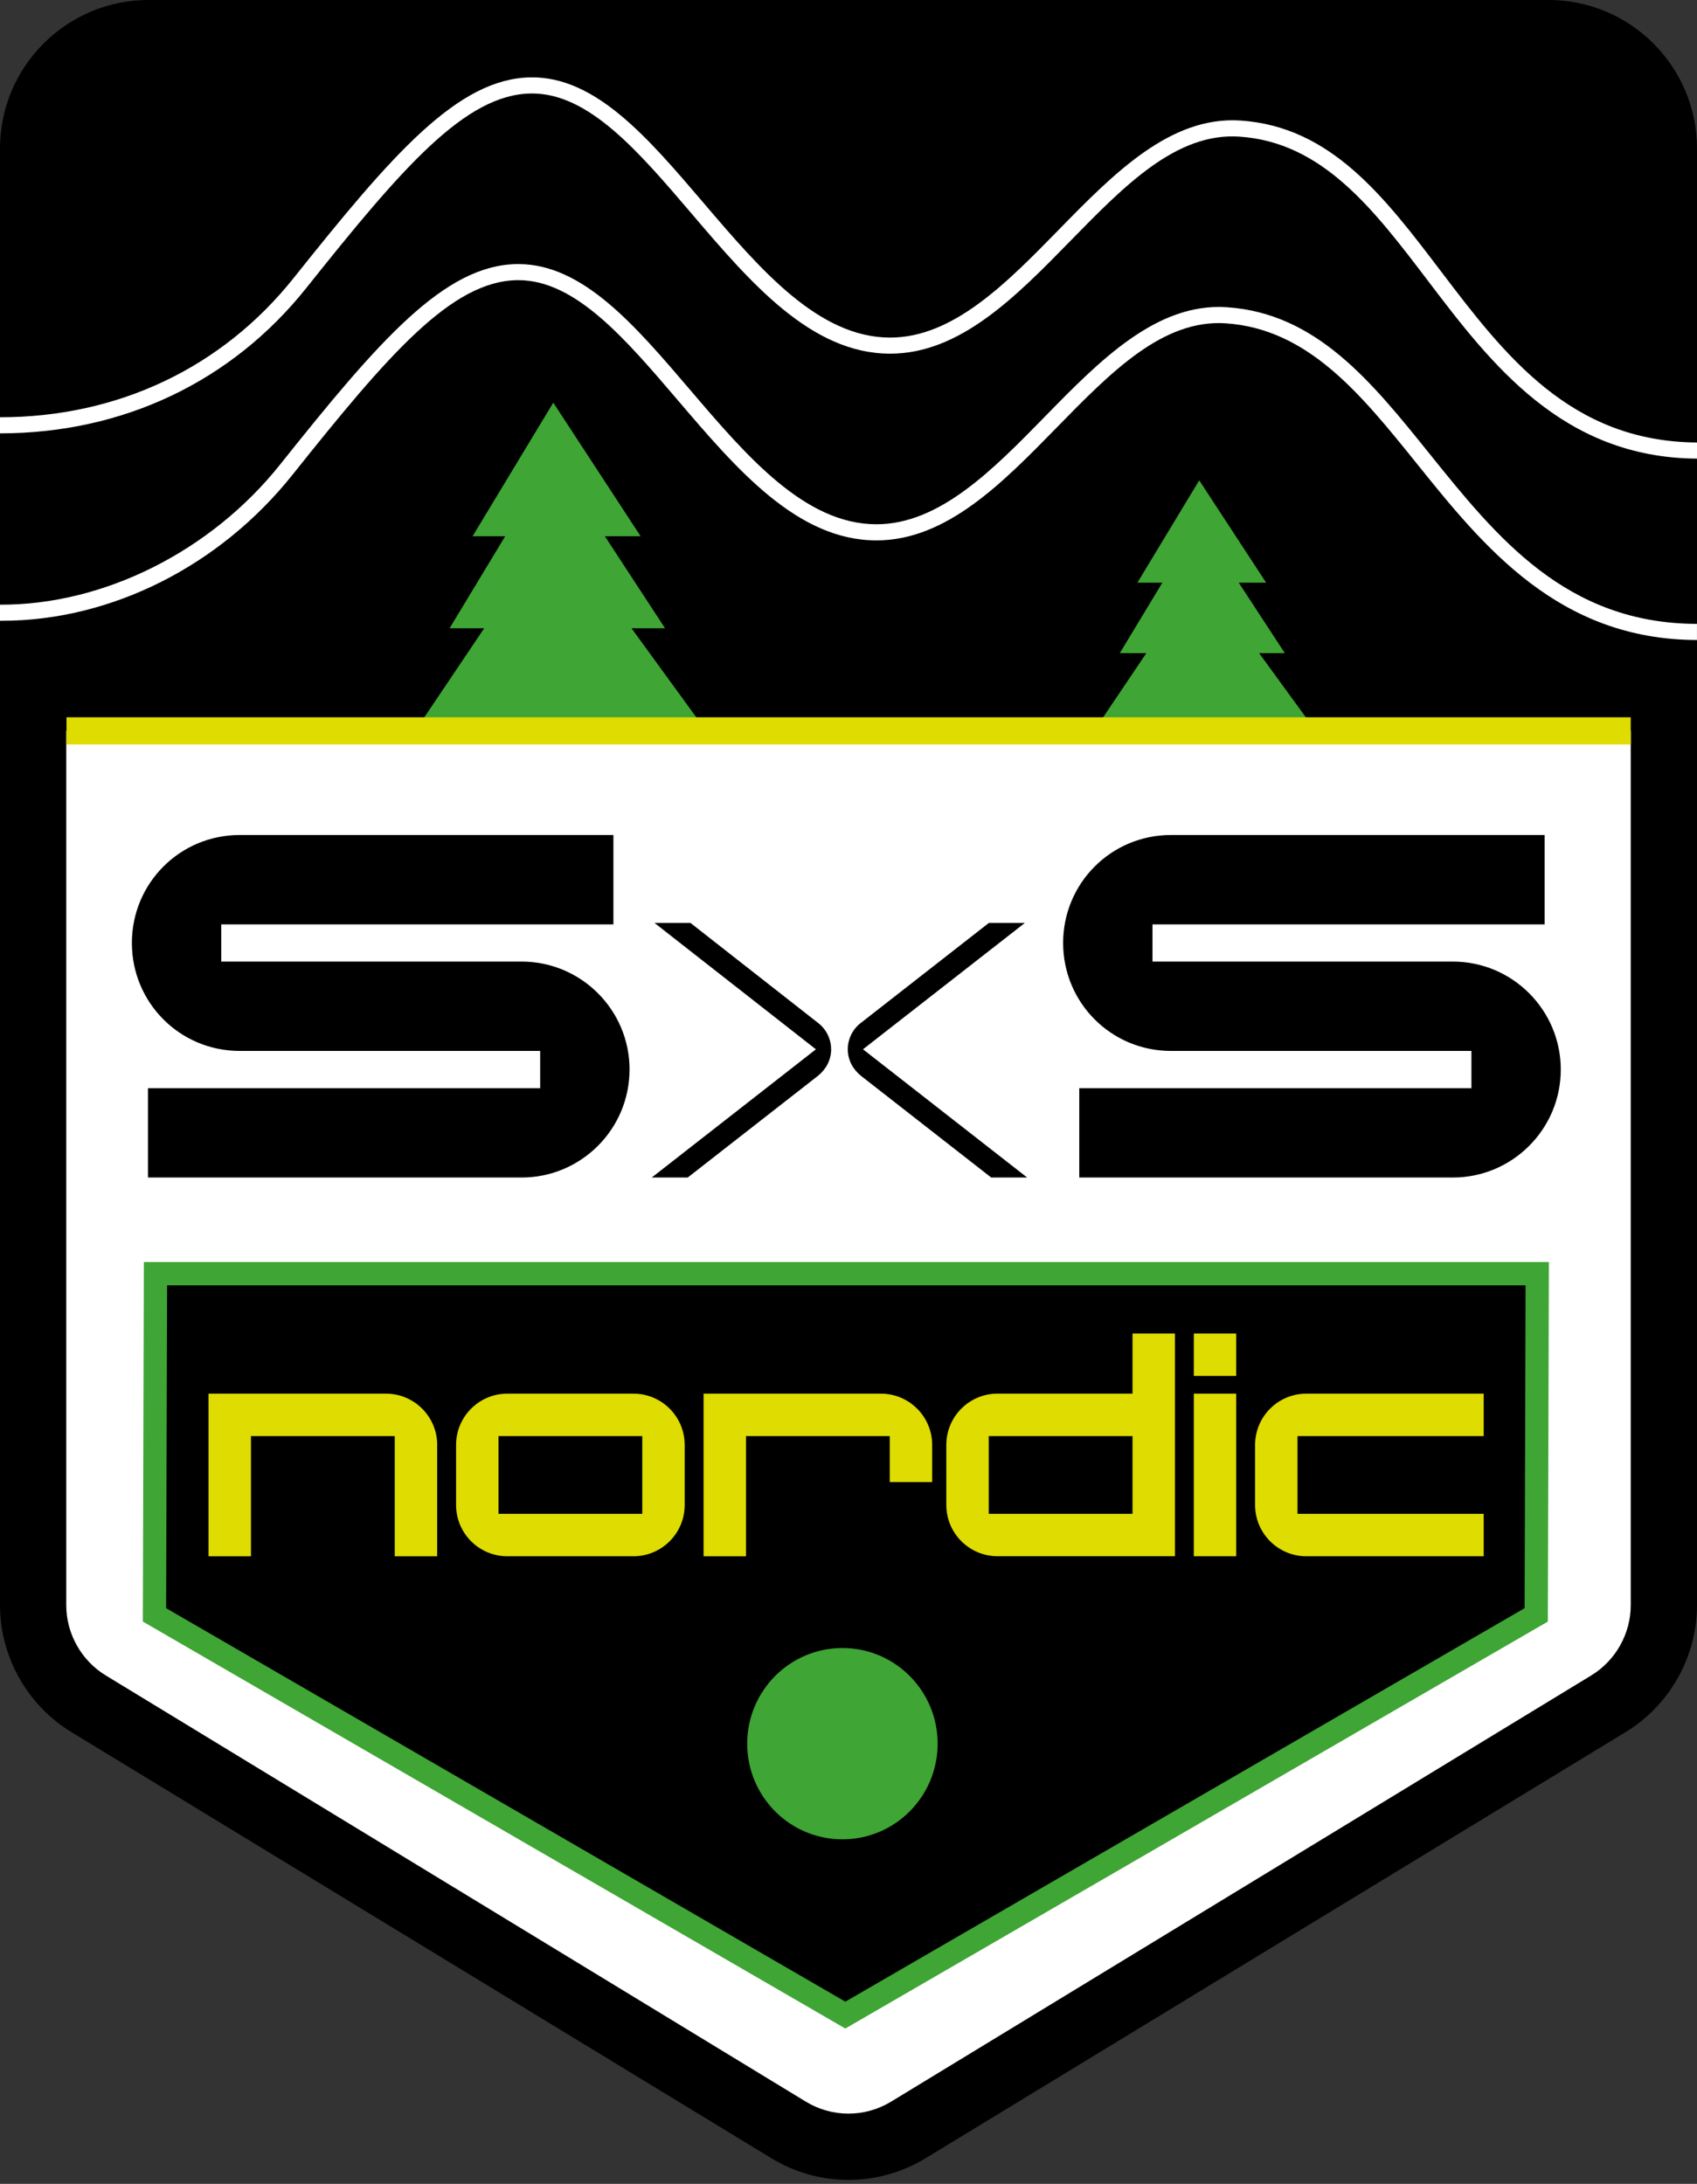
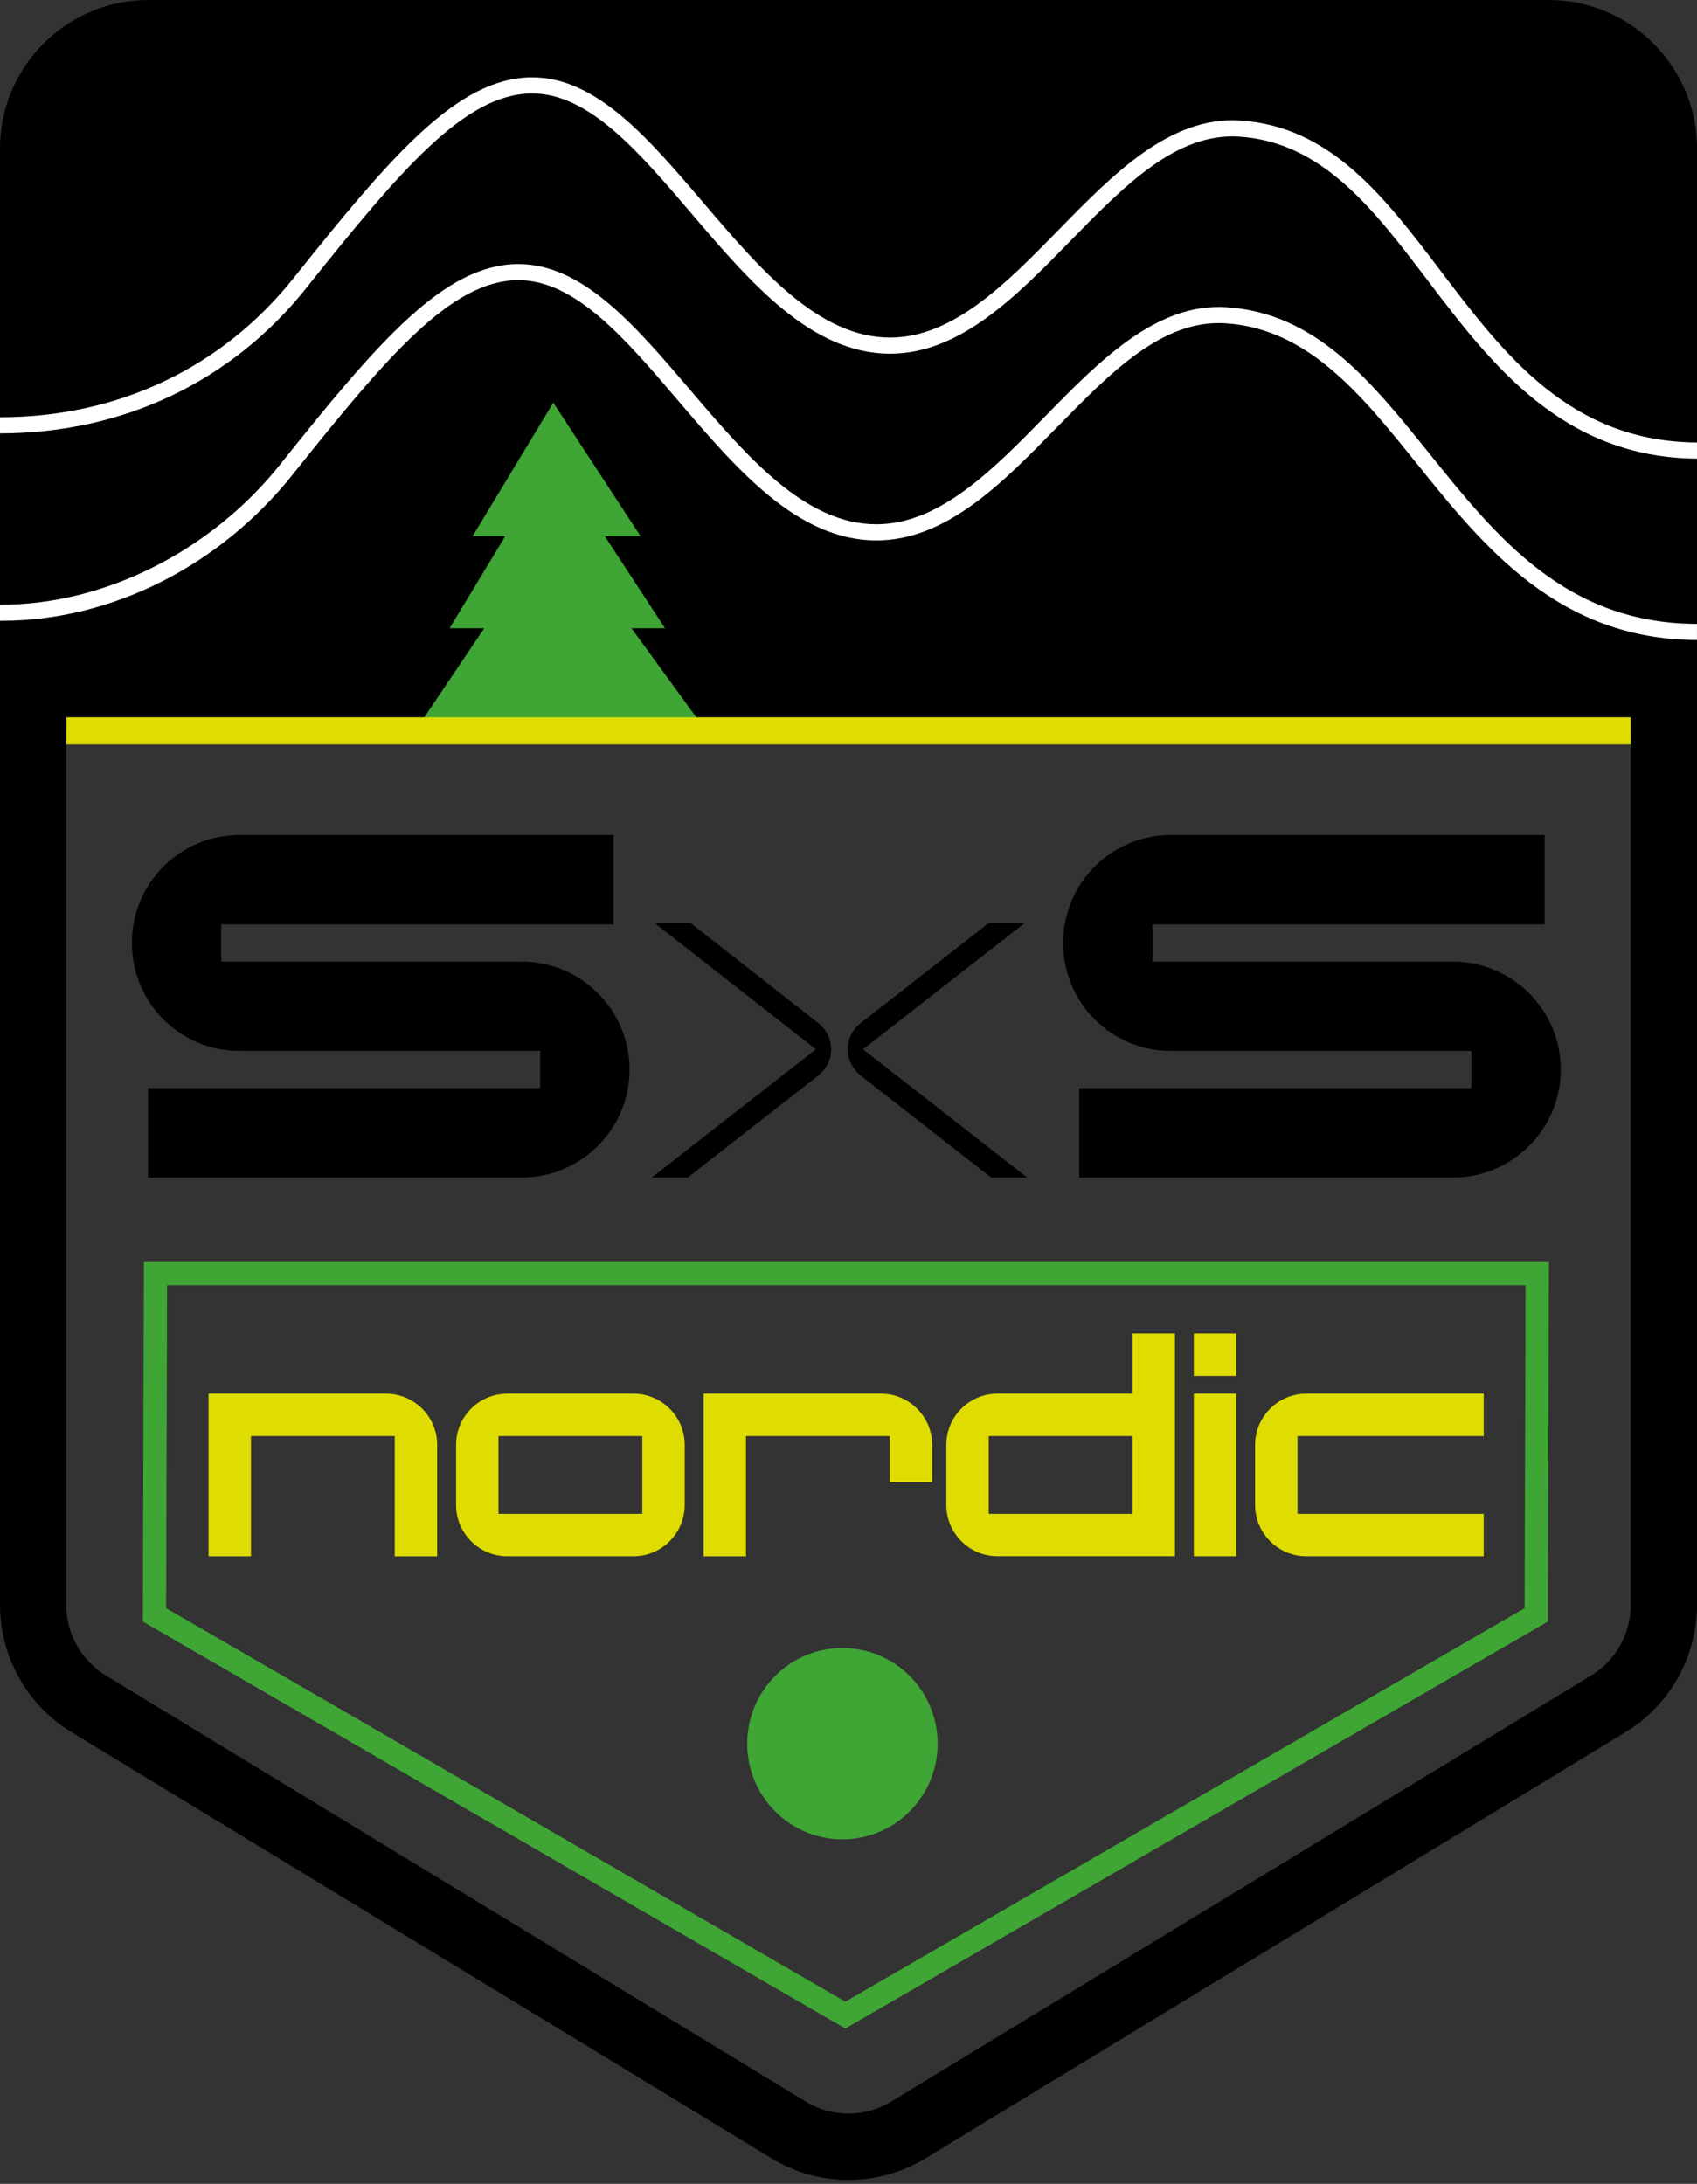
<svg xmlns="http://www.w3.org/2000/svg" width="143" height="184" viewBox="0 0 143 184" fill="none">
  <rect x="0" y="0" width="143" height="184" fill="#333333" stroke="none" />
  <g clip-path="url(#clip0_1_1138)">
-     <path d="M139.559 139.985L71.569 181.972L3.582 139.985V57.582H139.559V139.985Z" fill="white" />
    <path d="M130.492 0H12.508C5.612 0 0 5.612 0 12.508V135.245C0 139.58 2.3 143.676 6.004 145.93L64.994 181.838C67 183.06 69.248 183.667 71.498 183.667C73.749 183.667 75.997 183.056 78.002 181.838L136.996 145.93C140.7 143.676 143 139.58 143 135.245V12.508C143 5.612 137.388 0 130.492 0ZM134.092 141.161L75.098 177.068C72.877 178.421 70.117 178.421 67.895 177.068L8.908 141.161C6.857 139.913 5.583 137.646 5.583 135.245V61.577H137.417V135.245C137.417 137.646 136.143 139.913 134.092 141.161Z" fill="black" />
-     <path d="M13.02 136.062L13.104 107.311H129.54L129.455 136.062L100.345 152.921L71.236 169.784L42.126 152.921L13.02 136.062Z" fill="black" />
    <path d="M71.234 170.914L12.035 136.623L12.123 106.331H130.519L130.43 136.627L71.231 170.914H71.234ZM13.998 135.496L71.234 168.65L128.474 135.496L128.555 108.295H14.08L13.998 135.5V135.496Z" fill="#3FA535" />
    <path d="M125.026 127.549H109.336V120.996H125.026V117.422H110.081C107.696 117.422 105.762 119.359 105.762 121.74V126.804C105.762 129.188 107.699 131.122 110.081 131.122H125.026V127.549ZM104.171 117.419H100.598V131.122H104.171V117.419ZM104.171 112.355H100.598V115.929H104.171V112.355ZM83.317 120.996H95.433V127.549H83.317V120.996ZM99.007 112.355H95.433V117.419H84.061C81.677 117.419 79.743 119.356 79.743 121.737V126.801C79.743 129.185 81.68 131.119 84.061 131.119H99.007V112.349V112.355ZM78.55 121.74C78.55 119.356 76.613 117.422 74.232 117.422H59.287V131.126H62.861V120.996H74.977V124.87H78.55V121.74ZM42.006 120.996H54.122V127.549H42.006V120.996ZM57.696 121.74C57.696 119.356 55.759 117.422 53.377 117.422H42.751C40.366 117.422 38.432 119.359 38.432 121.74V126.804C38.432 129.188 40.369 131.122 42.751 131.122H53.377C55.762 131.122 57.696 129.185 57.696 126.804V121.74ZM36.841 121.74C36.841 119.356 34.904 117.422 32.523 117.422H17.574V131.126H21.148V120.996H33.264V131.126H36.838V121.74H36.841Z" fill="#DEDC00" />
    <path d="M131.521 90.115C131.521 85.094 127.441 81.017 122.423 81.017H97.116V77.882H130.162V70.352H98.684C93.611 70.352 89.586 74.432 89.586 79.45C89.586 84.467 93.614 88.547 98.684 88.547H123.991V91.683H90.945V99.213H122.423C127.444 99.213 131.521 95.133 131.521 90.115ZM70.035 88.41C70.035 87.515 69.607 86.702 68.947 86.195L58.183 77.761H55.152L68.754 88.41L54.92 99.213H57.951L68.95 90.625C69.61 90.079 70.038 89.305 70.038 88.41M72.72 88.41L86.362 77.761H83.33L72.527 86.195C71.868 86.702 71.439 87.515 71.439 88.41C71.439 89.305 71.868 90.083 72.527 90.625L83.526 99.213H86.558L72.723 88.41H72.72ZM53.051 90.115C53.051 85.094 48.971 81.017 43.953 81.017H18.643V77.882H51.689V70.352H20.211C15.138 70.352 11.113 74.432 11.113 79.45C11.113 84.467 15.138 88.547 20.211 88.547H45.518V91.683H12.472V99.213H43.95C48.971 99.213 53.048 95.133 53.048 90.115" fill="black" />
    <path d="M59.513 61.587L53.215 52.934H56.041L50.971 45.182H53.983L46.623 33.925L39.822 45.182H42.569L37.885 52.934H40.802L34.98 61.587H59.513Z" fill="#3FA535" />
-     <path d="M110.927 61.656L106.102 55.031H108.268L104.384 49.092H106.693L101.055 40.471L95.844 49.092H97.948L94.361 55.031H96.596L92.137 61.656H110.927Z" fill="#3FA535" />
    <path d="M70.988 154.972C75.418 154.972 79.011 151.366 79.011 146.913C79.011 142.461 75.421 138.854 70.988 138.854C66.555 138.854 62.965 142.461 62.965 146.913C62.965 151.366 66.555 154.972 70.988 154.972Z" fill="#3FA535" />
    <path d="M137.416 60.434H5.602V62.721H137.416V60.434Z" fill="#DEDC00" />
    <path d="M143 38.642C131.661 38.563 125.634 30.642 120.323 23.651C115.762 17.65 111.453 11.979 104.44 11.512C99.128 11.159 94.78 15.612 90.171 20.325C85.614 24.984 80.903 29.799 75.013 29.799C68.349 29.799 63.234 23.805 58.285 18.006C53.816 12.77 49.602 7.82 44.76 7.876C39.223 7.941 33.908 14.109 25.814 24.262C19.515 32.164 10.346 36.512 0 36.512V35.156C9.928 35.156 18.718 30.988 24.752 23.416C33.095 12.953 38.603 6.592 44.741 6.52C50.219 6.448 54.629 11.639 59.31 17.124C64.06 22.691 68.97 28.443 75.01 28.443C80.332 28.443 84.84 23.834 89.201 19.375C93.823 14.648 98.606 9.761 104.528 10.156C112.156 10.666 116.647 16.572 121.401 22.828C126.774 29.9 132.328 37.211 143 37.283V38.639V38.642Z" fill="white" />
    <path d="M143 53.923C131.315 53.897 124.994 46.025 119.401 39.076C114.694 33.229 110.248 27.705 103.283 27.241C97.981 26.888 93.624 31.341 89.014 36.055C84.457 40.713 79.747 45.531 73.857 45.531C67.193 45.531 62.077 39.534 57.128 33.735C52.682 28.528 48.484 23.605 43.686 23.605C43.66 23.605 43.63 23.605 43.604 23.605C38.067 23.671 32.752 29.838 24.657 39.991C18.506 47.707 9.353 52.303 0.15 52.303C0.098 52.303 0.052 52.303 0 52.303V50.947C8.706 50.99 17.755 46.472 23.599 39.145C31.942 28.682 37.45 22.321 43.588 22.25C43.62 22.25 43.653 22.25 43.686 22.25C49.108 22.25 53.505 27.401 58.157 32.853C62.907 38.42 67.817 44.172 73.857 44.172C79.178 44.172 83.686 39.563 88.047 35.104C92.67 30.377 97.462 25.487 103.375 25.885C110.931 26.388 115.56 32.138 120.456 38.224C126.121 45.263 131.962 52.542 142.997 52.565V53.92L143 53.923Z" fill="white" />
  </g>
  <defs>
    <clipPath id="clip0_1_1138">
      <rect width="143" height="183.667" fill="white" />
    </clipPath>
  </defs>
</svg>